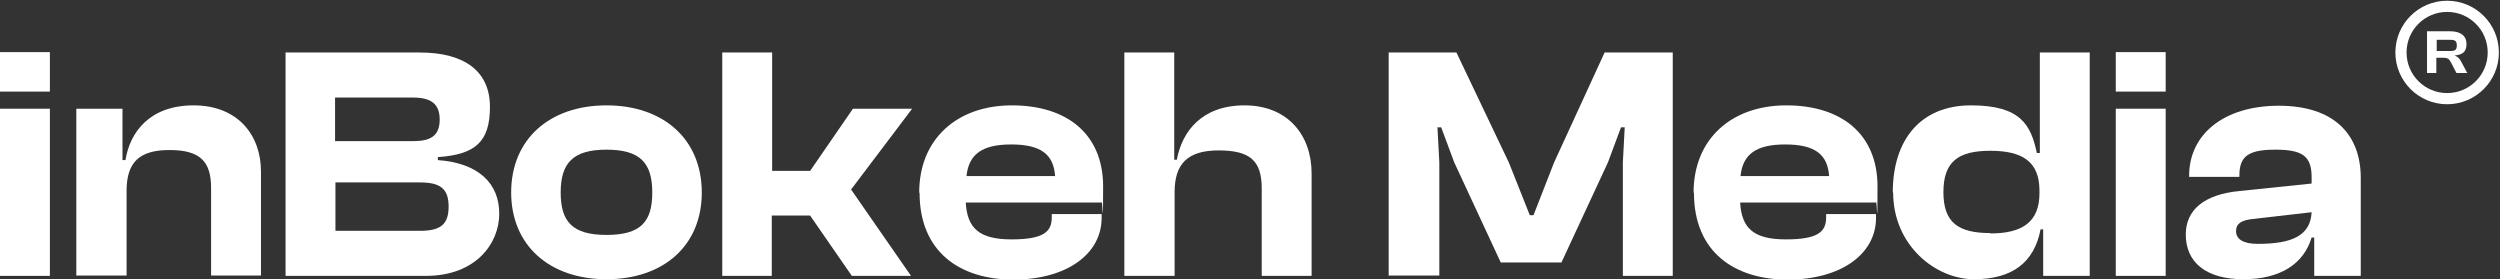
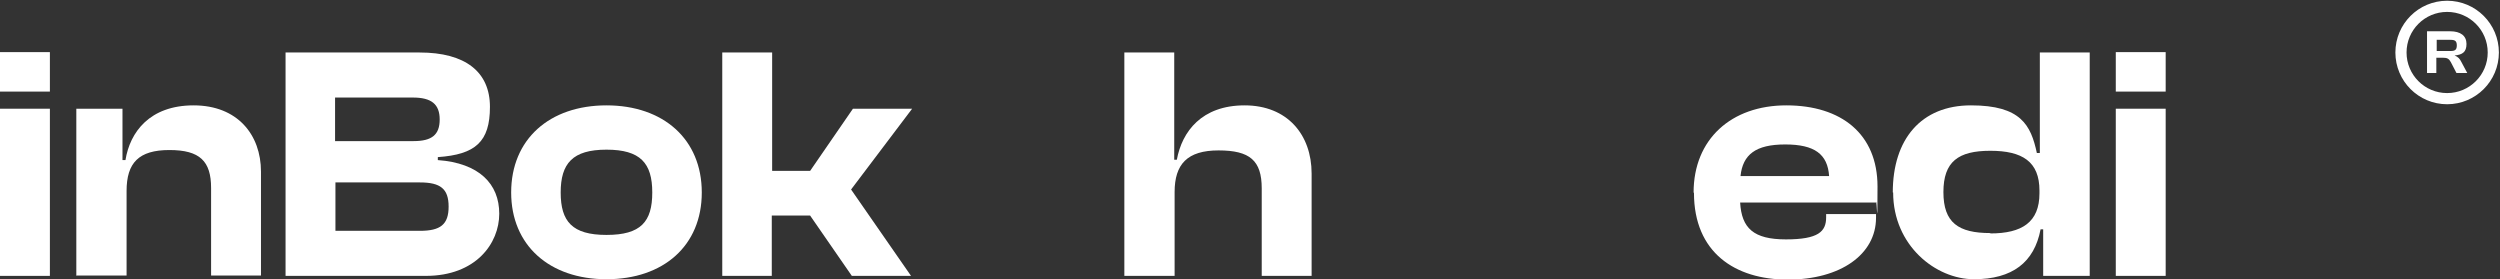
<svg xmlns="http://www.w3.org/2000/svg" id="Warstwa_1" version="1.1" viewBox="0 0 671.5 75">
  <rect x="0" y="0" width="671.5" height="75" fill="#333333" stroke="none" />
  <defs>
    <style>
      .st0 {
        fill: #fff;
      }

      .st1 {
        fill: none;
        stroke: #fff;
        stroke-miterlimit: 10;
        stroke-width: 3px;
      }
    </style>
  </defs>
  <g>
    <path class="st0" d="M0,24.6v-10.6h13.4v10.6H0ZM0,74.1V29.2h13.4v44.9H0Z" />
    <path class="st0" d="M20.5,74.1V29.2h12.4v13.8h.8c1.2-7.5,6.5-14.7,18.3-14.7s18.1,7.9,18.1,17.8v27.9h-13.4v-23.5c0-7.2-3-10.2-11.2-10.2s-11.5,3.4-11.5,11v22.7h-13.4,0Z" />
    <path class="st0" d="M76.7,74.1V14.1h36c12.3,0,18.9,5.2,18.9,14.6s-3.9,12.8-14,13.5v.8c11.1.8,16.5,6.4,16.5,14.4s-6.3,16.7-19.7,16.7h-37.7,0ZM90.1,37.9h21c4.9,0,7-1.7,7-5.8s-2.2-5.9-7.2-5.9h-20.9s0,11.7,0,11.7ZM90.1,62h22.7c5.5,0,7.7-1.7,7.7-6.5s-2.2-6.5-7.7-6.5h-22.7s0,13,0,13Z" />
    <path class="st0" d="M137.3,51.7c0-14.3,10.3-23.4,25.6-23.4s25.6,9.1,25.6,23.4-10.3,23.3-25.6,23.3-25.6-9.1-25.6-23.3ZM175.2,51.7c0-7.9-3.2-11.5-12.3-11.5s-12.3,3.7-12.3,11.5,3.1,11.4,12.3,11.4,12.3-3.5,12.3-11.4Z" />
    <path class="st0" d="M194,74.1V14.1h13.4v31.8h10.2l11.5-16.7h15.9l-16.4,21.7,16.1,23.2h-15.9l-11.2-16.2h-10.3v16.2h-13.4,0Z" />
-     <path class="st0" d="M246.9,51.7c0-14.3,10.1-23.4,24.9-23.4s24.5,7.7,24.5,21.8-.2,2.8-.4,4.3h-36.5c.4,6.9,3.6,9.9,12.3,9.9s10.8-2.1,10.8-5.9v-.9h13.4v1c0,9.8-9.5,16.6-23.7,16.6s-25.2-7.3-25.2-23.3h0ZM259.6,47.3h23.8c-.4-5.9-3.9-8.5-11.8-8.5s-11.4,2.7-12,8.5h0Z" />
    <path class="st0" d="M302,74.1V14.1h13.4v28.8h.7c1.4-7.6,6.7-14.6,18.2-14.6s18,7.9,18,18.3v27.5h-13.4v-23.5c0-7.5-3.2-10.2-11.6-10.2s-11.8,3.7-11.8,11.2v22.5h-13.4,0Z" />
-     <path class="st0" d="M373,74.1V14.1h18.2l14.1,29.6,5.6,14.1h1l5.5-14.1,13.6-29.6h18.3v60h-13.4v-30.5l.5-9.4h-1l-3.5,9.4-12.5,26.9h-16.3l-12.5-26.9-3.5-9.4h-1l.5,9.4v30.4h-13.4,0Z" />
    <path class="st0" d="M454.9,51.7c0-14.3,10.1-23.4,24.9-23.4s24.5,7.7,24.5,21.8-.2,2.8-.4,4.3h-36.5c.4,6.9,3.6,9.9,12.3,9.9s10.8-2.1,10.8-5.9v-.9h13.4v1c0,9.8-9.5,16.6-23.7,16.6s-25.2-7.3-25.2-23.3h0ZM467.5,47.3h23.8c-.4-5.9-3.9-8.5-11.8-8.5s-11.4,2.7-12,8.5h0Z" />
    <path class="st0" d="M508.4,51.7c0-14.3,7.6-23.4,21-23.4s16.1,5.3,17.7,12.8h.8V14.1h13.4v60h-12.5v-12.5h-.7c-1.7,8.9-7.6,13.4-17.9,13.4s-21.7-9.1-21.7-23.3h0ZM534.6,62.7c8.5,0,13.2-3,13.2-10.8v-.7c0-7.8-4.6-10.7-13.2-10.7s-12.6,2.9-12.6,11.1,4,11,12.6,11Z" />
    <path class="st0" d="M568.3,24.6v-10.6h13.4v10.6h-13.4ZM568.3,74.1V29.2h13.4v44.9h-13.4Z" />
-     <path class="st0" d="M587.1,63c0-6.6,4.9-10.8,14.5-11.7l19.3-2v-1.7c0-5.8-2.6-7.4-9.8-7.4s-9.6,1.8-9.6,6.9v.4h-13.5v-.3c0-11.1,9.3-18.8,24.1-18.8s22,7.7,22,19.4v26.3h-12.5v-10.3h-.7c-2.1,7-8.3,11.2-18.3,11.2s-15.5-4.5-15.5-12h0ZM606.5,65.5c9.1,0,14.1-2.2,14.4-8.5l-15.6,1.8c-3.2.3-4.7,1.2-4.7,3.3s1.9,3.4,5.8,3.4h0Z" />
  </g>
  <path class="st0" d="M651.9,19.7v-11.3h6.2c2.8,0,4.4,1.2,4.4,3.4s-1.1,2.9-3.2,3.1h0c1,.4,1.4.9,1.8,1.7l1.6,3h-2.9l-1.5-2.9c-.5-.9-.9-1.2-2.2-1.2h-1.7v4.1s-2.5,0-2.5,0ZM654.5,13.7h3.7c1.2,0,1.7-.3,1.7-1.5s-.5-1.5-1.7-1.5h-3.7v3Z" />
  <circle class="st1" cx="657.3" cy="14.1" r="12.4" />
</svg>